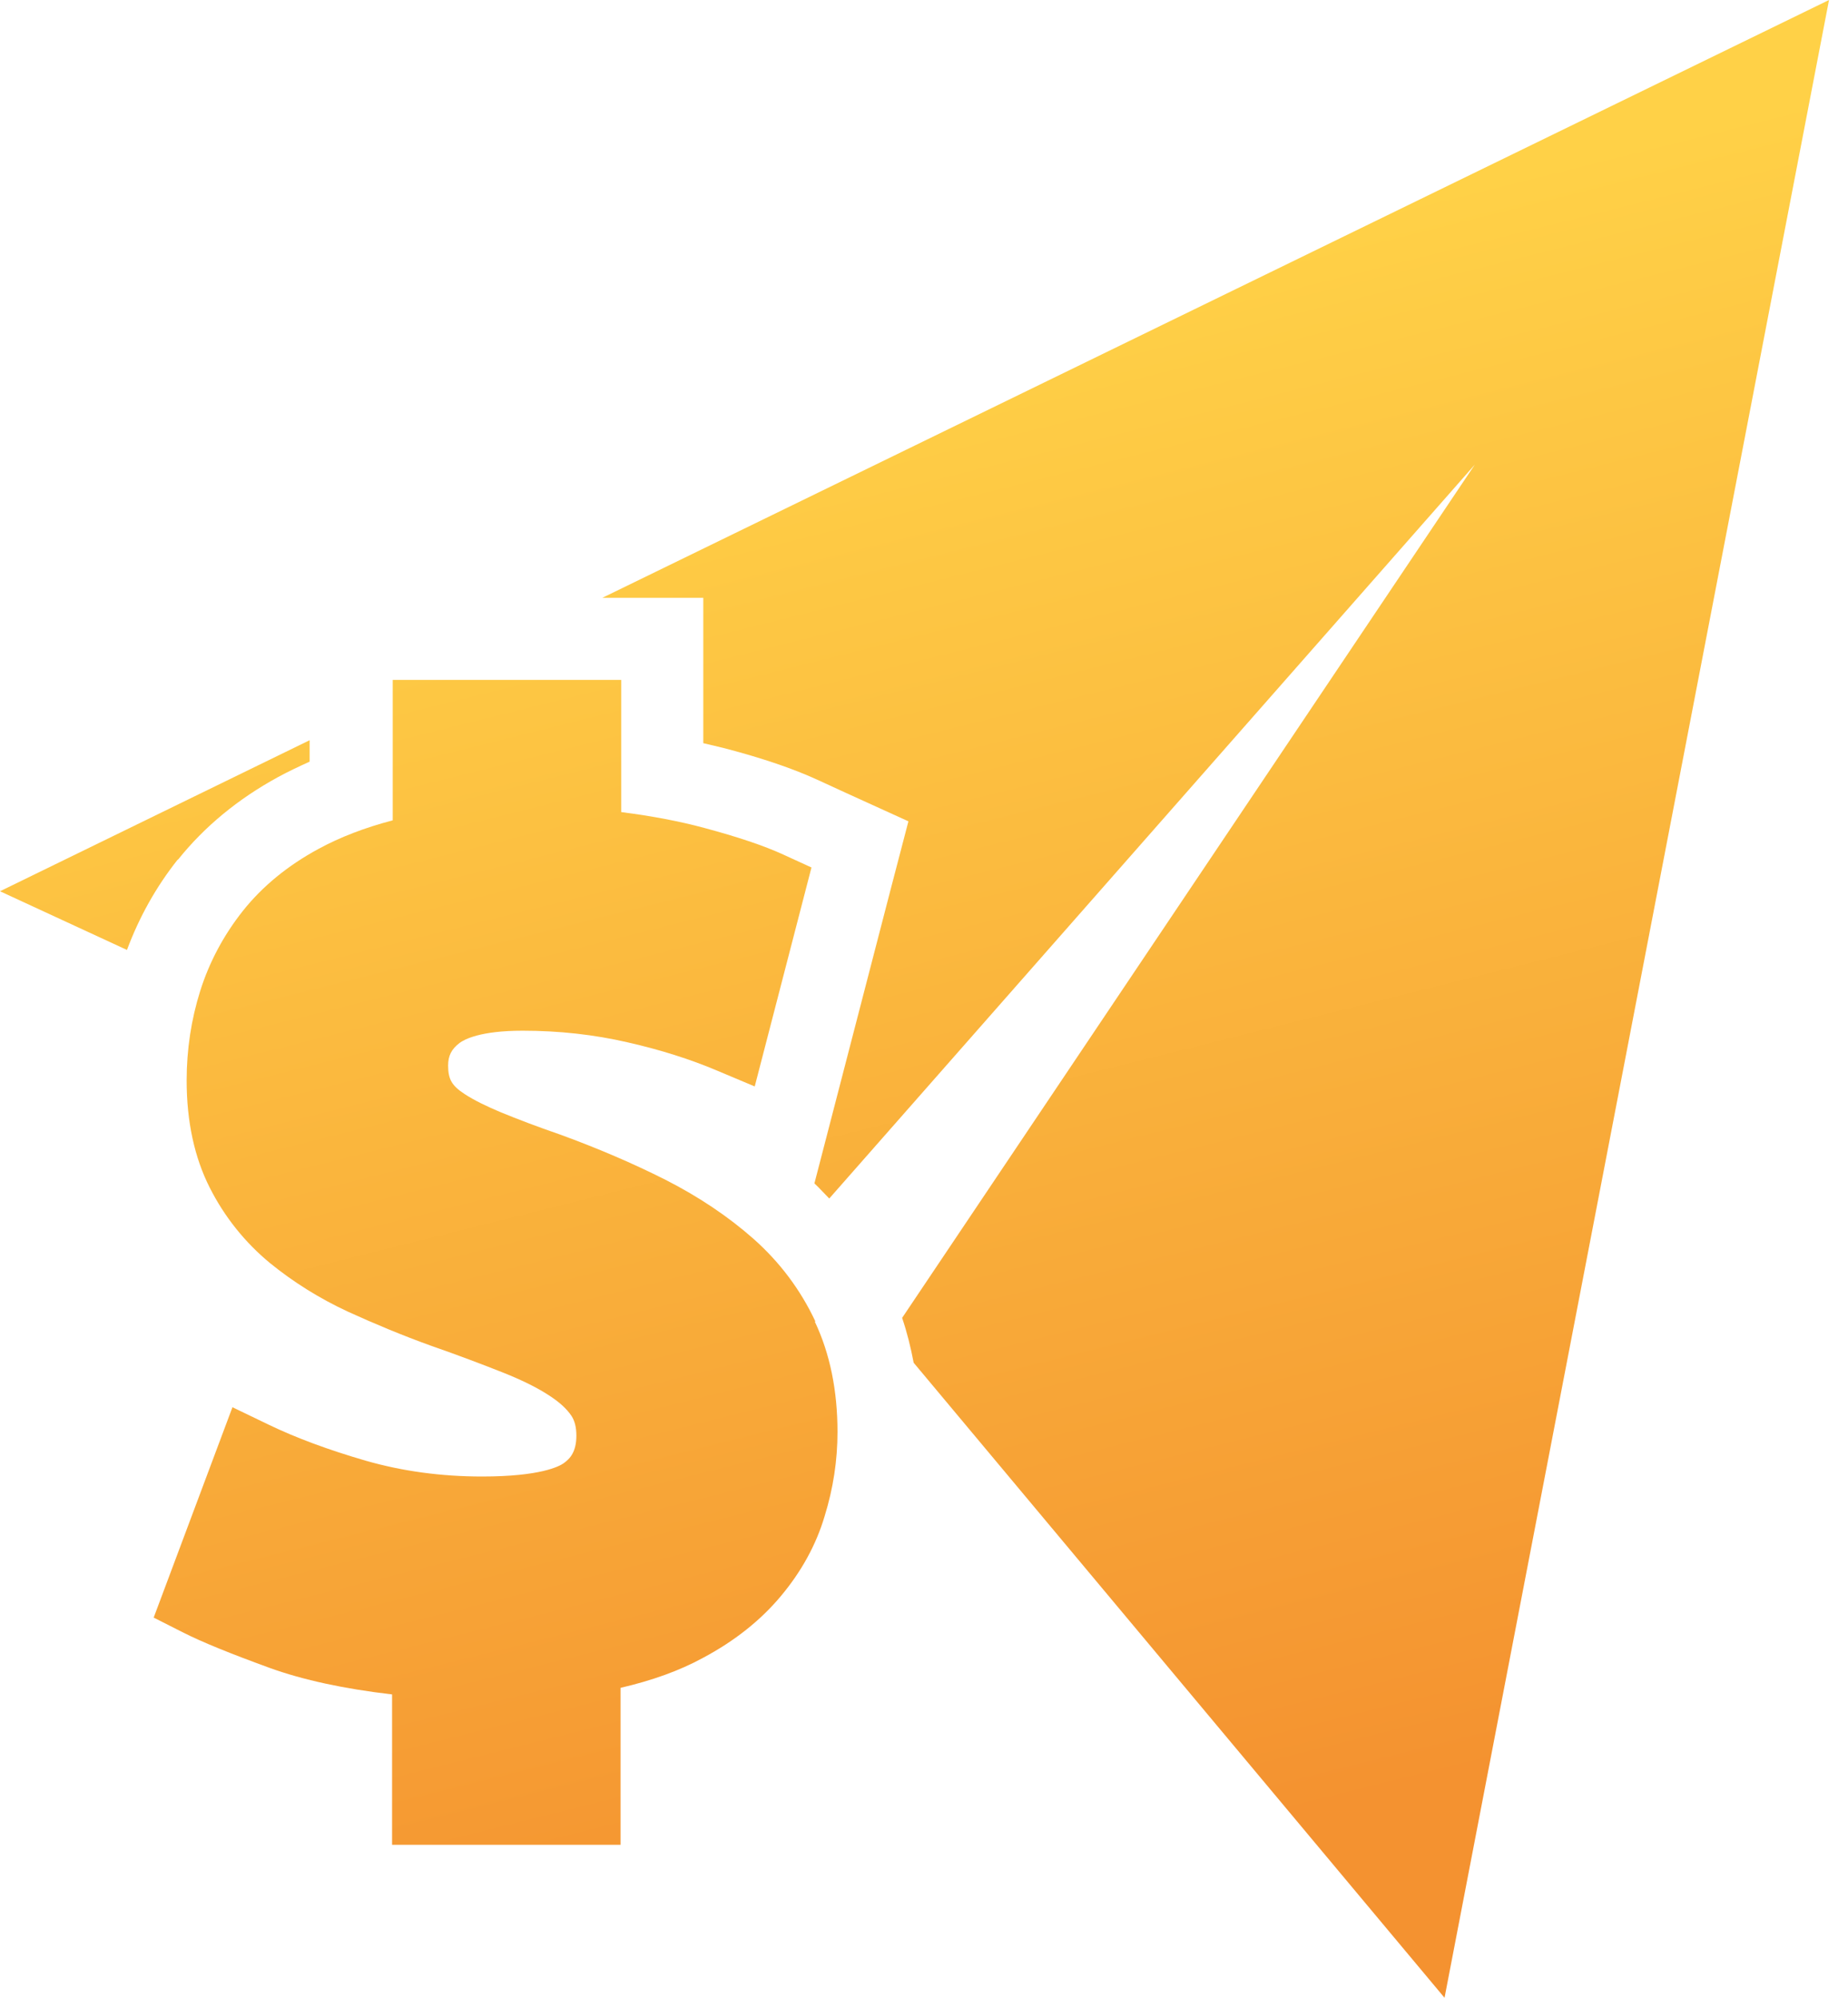
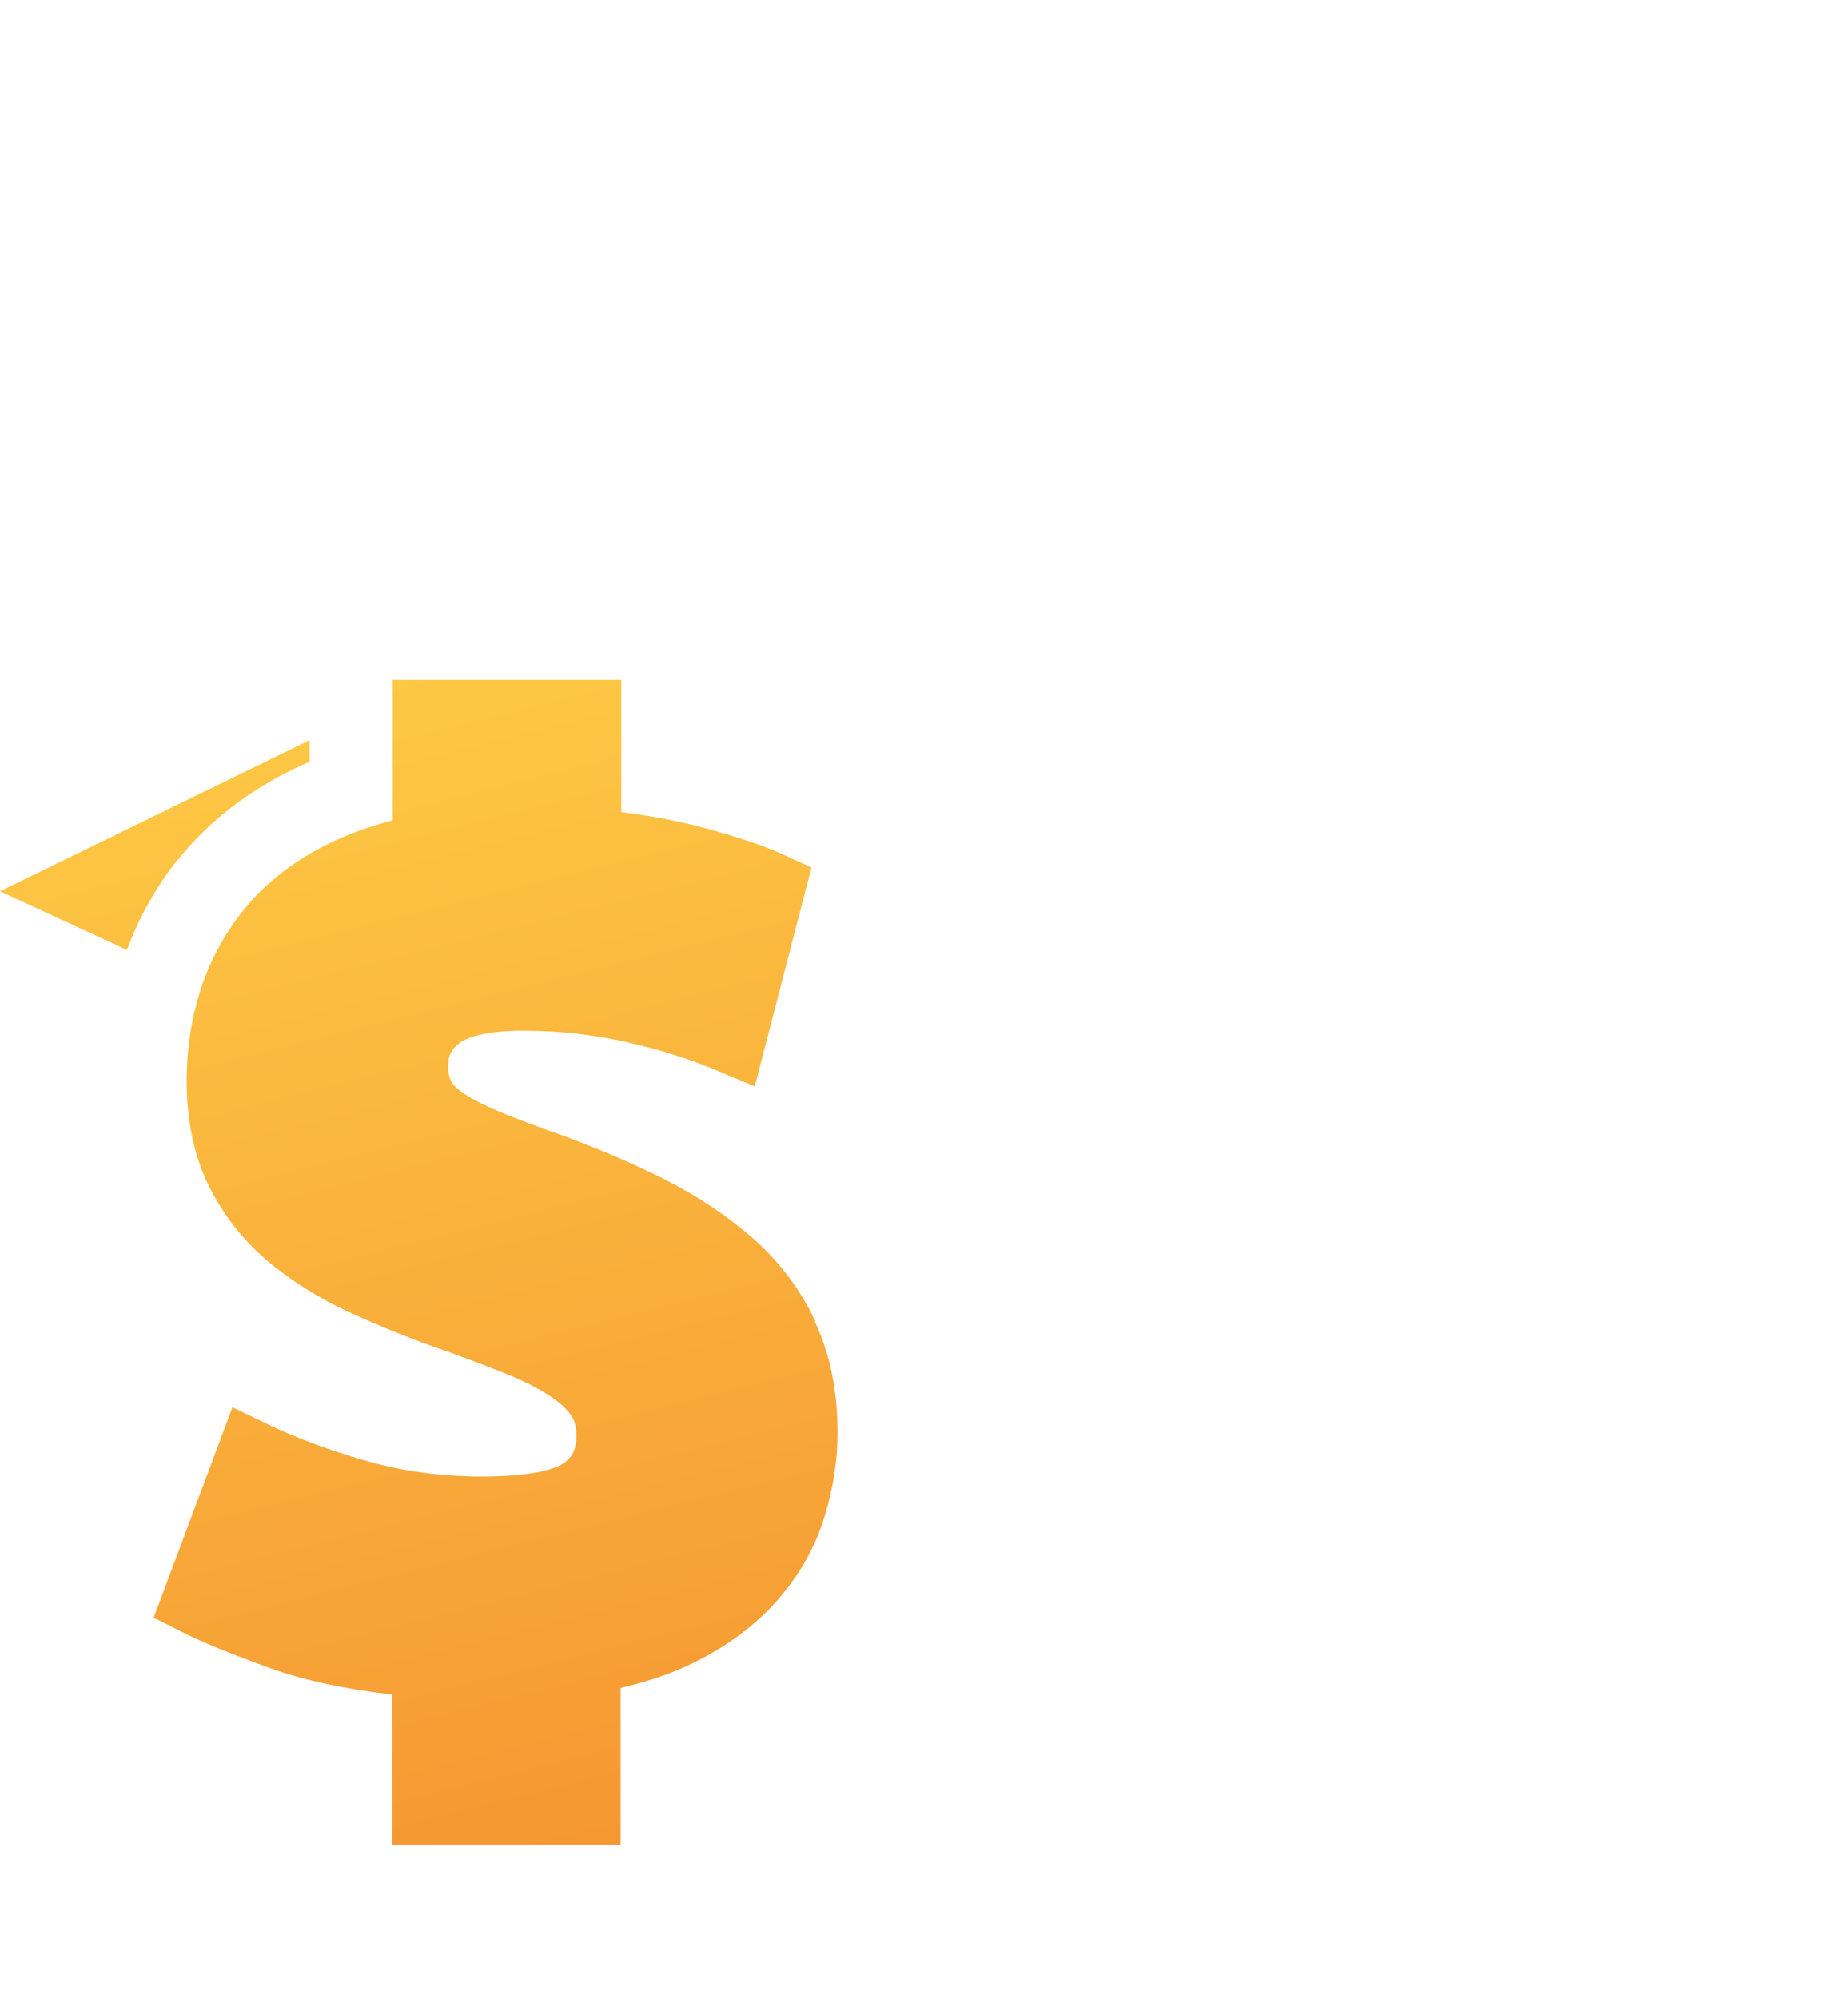
<svg xmlns="http://www.w3.org/2000/svg" width="37" height="40" viewBox="0 0 37 40" fill="none">
  <path d="M16.326 26.46C16.029 25.826 15.613 25.271 15.085 24.803C14.583 24.36 13.996 23.964 13.322 23.621C12.682 23.298 11.976 22.994 11.216 22.717C10.754 22.558 10.358 22.406 10.035 22.274C9.738 22.149 9.493 22.03 9.302 21.905C9.177 21.825 9.084 21.74 9.038 21.654C8.992 21.575 8.972 21.469 8.972 21.337C8.972 21.139 9.038 21.007 9.203 20.881C9.302 20.809 9.619 20.637 10.464 20.637C11.197 20.637 11.896 20.716 12.557 20.868C13.23 21.02 13.824 21.212 14.326 21.423L15.111 21.753L16.247 17.369L15.686 17.112C15.283 16.927 14.762 16.755 14.101 16.577C13.613 16.445 13.058 16.339 12.438 16.26V13.613H7.863V16.425C7.308 16.57 6.807 16.762 6.371 17C5.763 17.33 5.255 17.745 4.866 18.234C4.483 18.716 4.192 19.257 4.007 19.845C3.829 20.413 3.737 21.013 3.737 21.634C3.737 22.459 3.895 23.179 4.199 23.779C4.496 24.367 4.905 24.875 5.4 25.285C5.869 25.668 6.397 25.998 6.965 26.262C7.5 26.506 8.054 26.737 8.622 26.942C9.17 27.133 9.658 27.318 10.074 27.483C10.457 27.635 10.774 27.793 11.012 27.952C11.203 28.077 11.348 28.209 11.441 28.348C11.507 28.447 11.54 28.579 11.54 28.744C11.54 29.067 11.415 29.206 11.283 29.299C11.197 29.358 10.827 29.563 9.652 29.563C8.833 29.563 8.054 29.457 7.321 29.246C6.569 29.028 5.915 28.784 5.381 28.526L4.654 28.176L3.077 32.388L3.664 32.685C4.054 32.883 4.628 33.114 5.407 33.398C6.067 33.636 6.886 33.814 7.85 33.926V36.937H12.425V33.794C13.052 33.649 13.606 33.451 14.075 33.194C14.709 32.857 15.23 32.441 15.633 31.959C16.042 31.471 16.339 30.936 16.511 30.355C16.683 29.8 16.768 29.239 16.768 28.671C16.768 27.84 16.617 27.1 16.313 26.46H16.326Z" fill="url(#paint0_linear_10607_22407)" />
-   <path d="M3.565 17.211C4.093 16.551 4.766 15.996 5.565 15.56C5.77 15.448 5.981 15.349 6.199 15.25V14.821L0 17.845L2.542 19.02C2.786 18.366 3.123 17.759 3.558 17.211H3.565Z" fill="url(#paint1_linear_10607_22407)" />
-   <path d="M12.061 11.969H14.081V14.88C14.233 14.913 14.379 14.953 14.524 14.986C15.276 15.184 15.877 15.389 16.366 15.613L16.927 15.871L18.188 16.445L17.838 17.785L16.306 23.694C16.412 23.793 16.504 23.898 16.603 23.997L29.529 9.302L18.062 26.387C18.161 26.678 18.234 26.975 18.293 27.285L28.922 40L36.62 0L12.061 11.969Z" fill="url(#paint2_linear_10607_22407)" />
+   <path d="M3.565 17.211C4.093 16.551 4.766 15.996 5.565 15.56C5.77 15.448 5.981 15.349 6.199 15.25V14.821L0 17.845L2.542 19.02C2.786 18.366 3.123 17.759 3.558 17.211Z" fill="url(#paint1_linear_10607_22407)" />
  <defs>
    <linearGradient id="paint0_linear_10607_22407" x1="18" y1="6.5" x2="25.5" y2="36.5" gradientUnits="userSpaceOnUse">
      <stop stop-color="#FFD147" />
      <stop offset="1" stop-color="#F49230" />
    </linearGradient>
    <linearGradient id="paint1_linear_10607_22407" x1="18" y1="6.5" x2="25.5" y2="36.5" gradientUnits="userSpaceOnUse">
      <stop stop-color="#FFD147" />
      <stop offset="1" stop-color="#F49230" />
    </linearGradient>
    <linearGradient id="paint2_linear_10607_22407" x1="18" y1="6.5" x2="25.5" y2="36.5" gradientUnits="userSpaceOnUse">
      <stop stop-color="#FFD147" />
      <stop offset="1" stop-color="#F49230" />
    </linearGradient>
  </defs>
</svg>